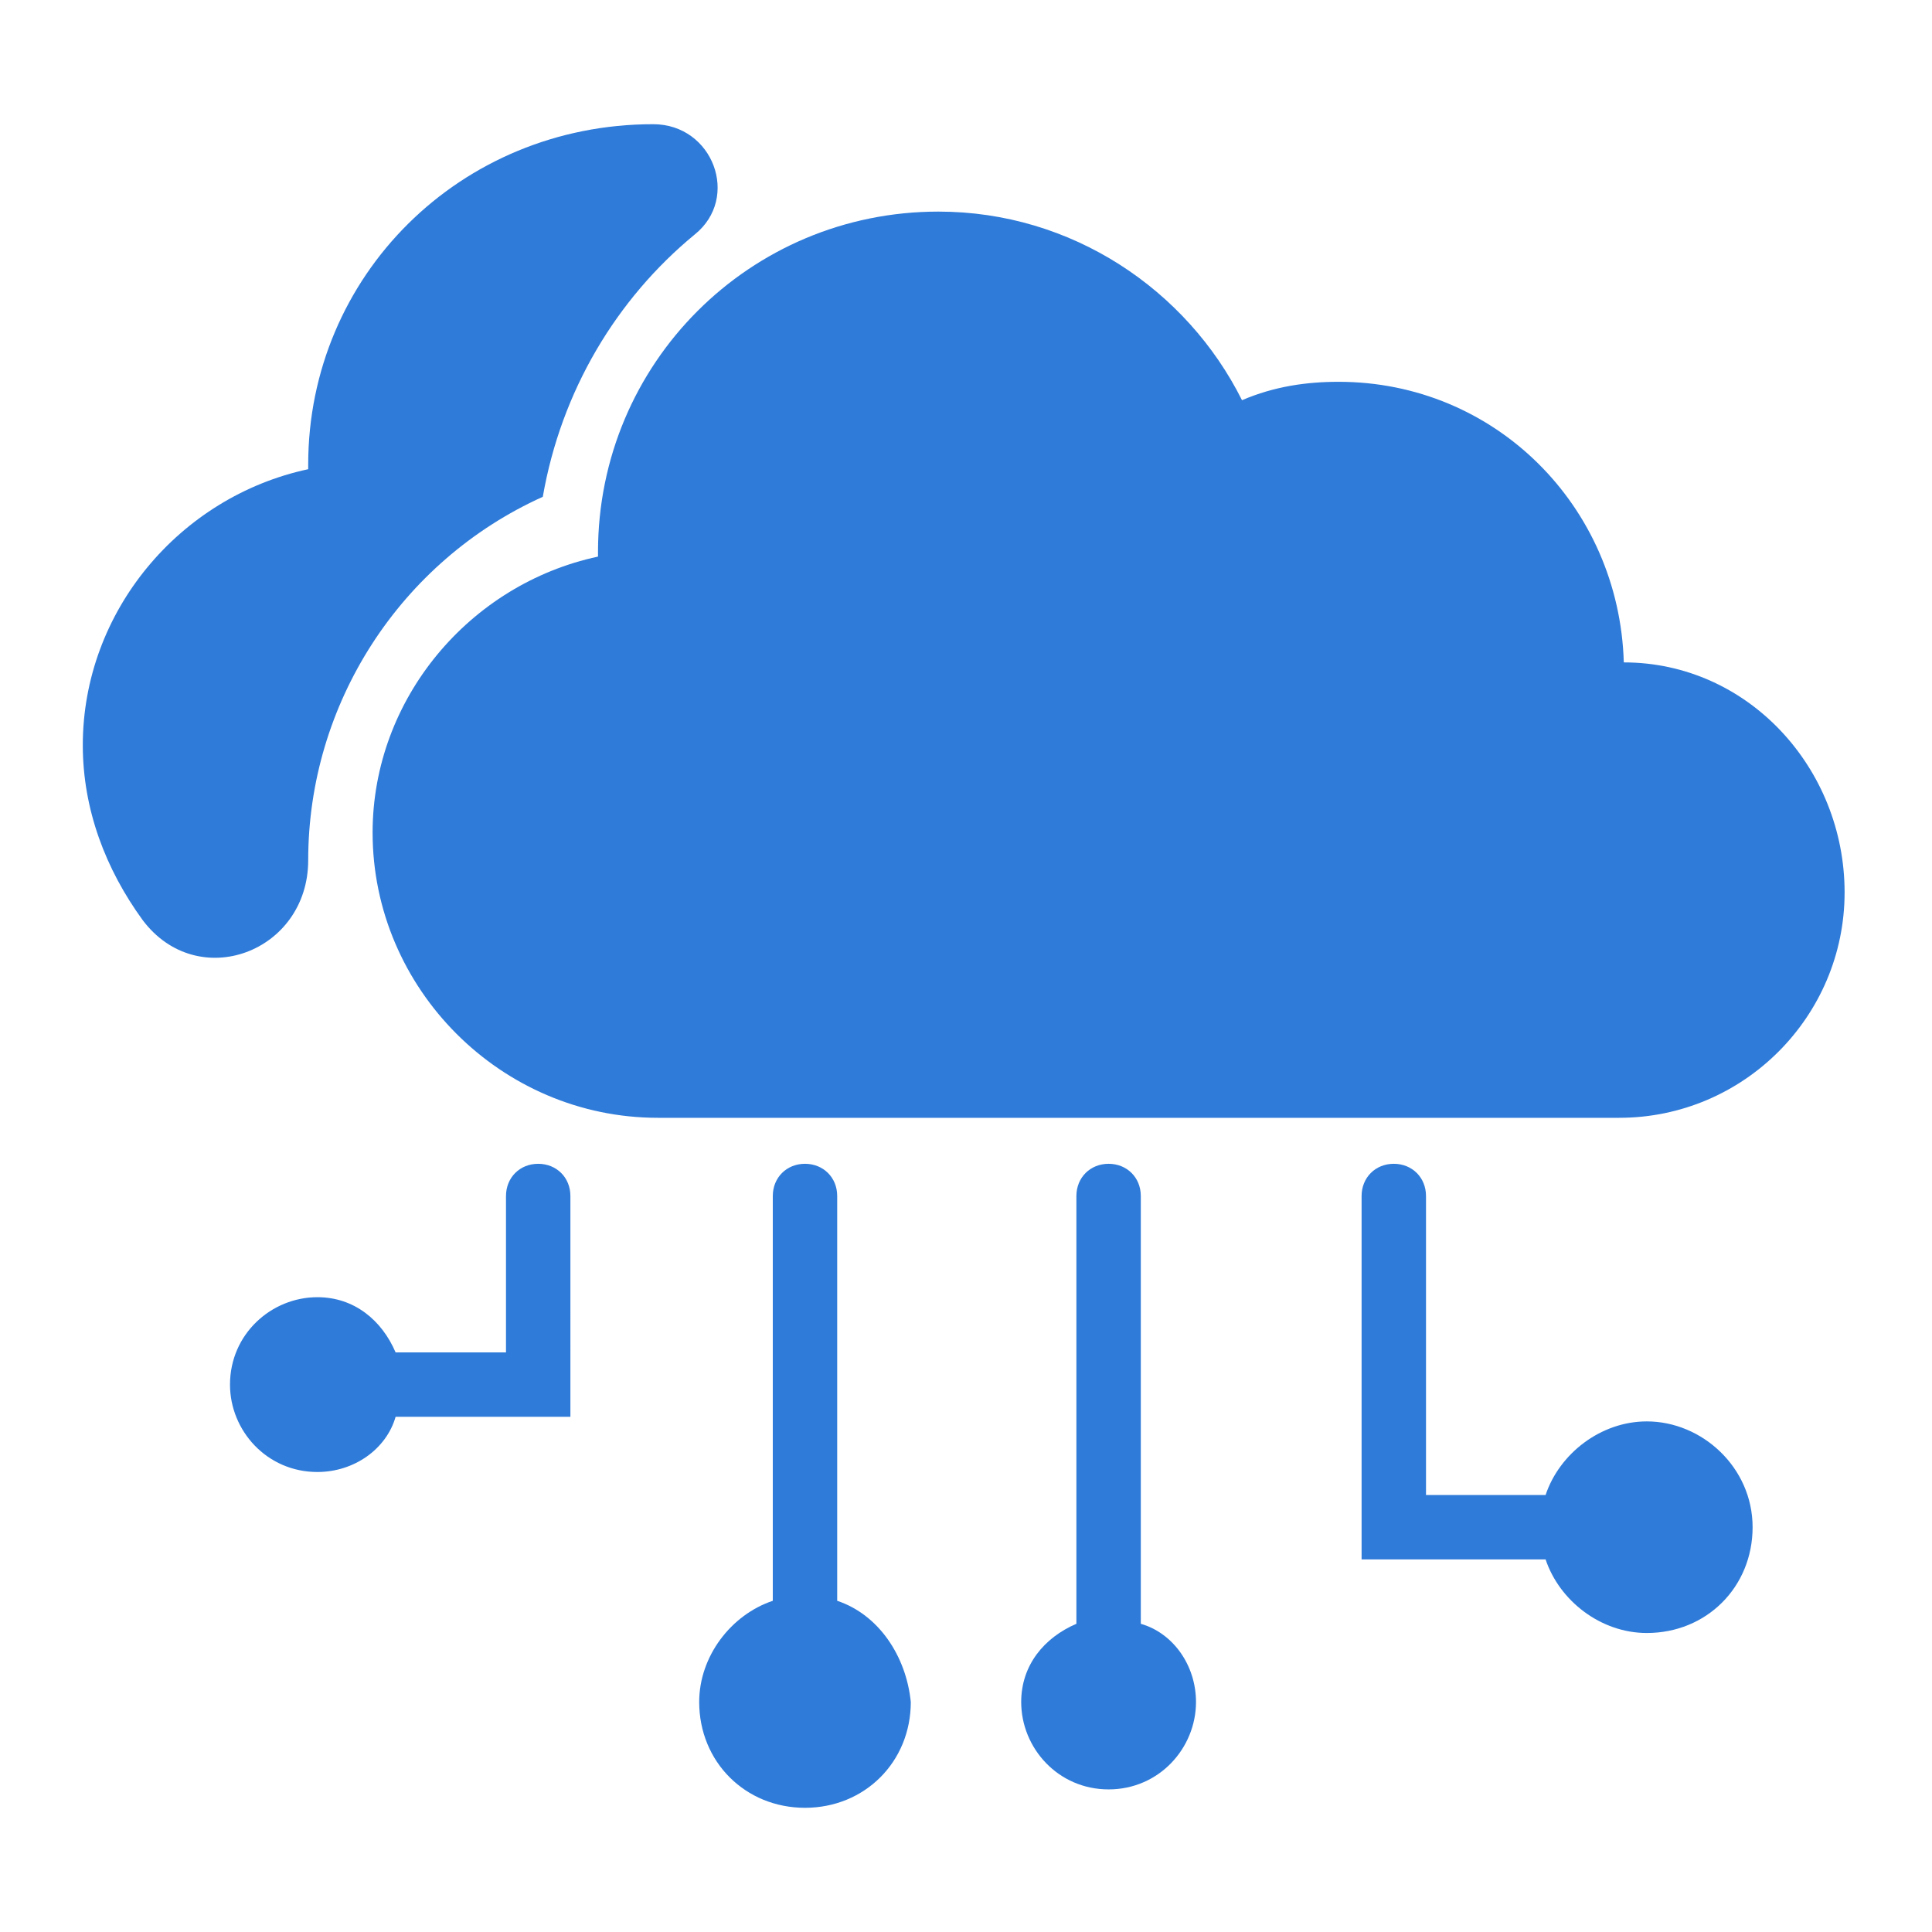
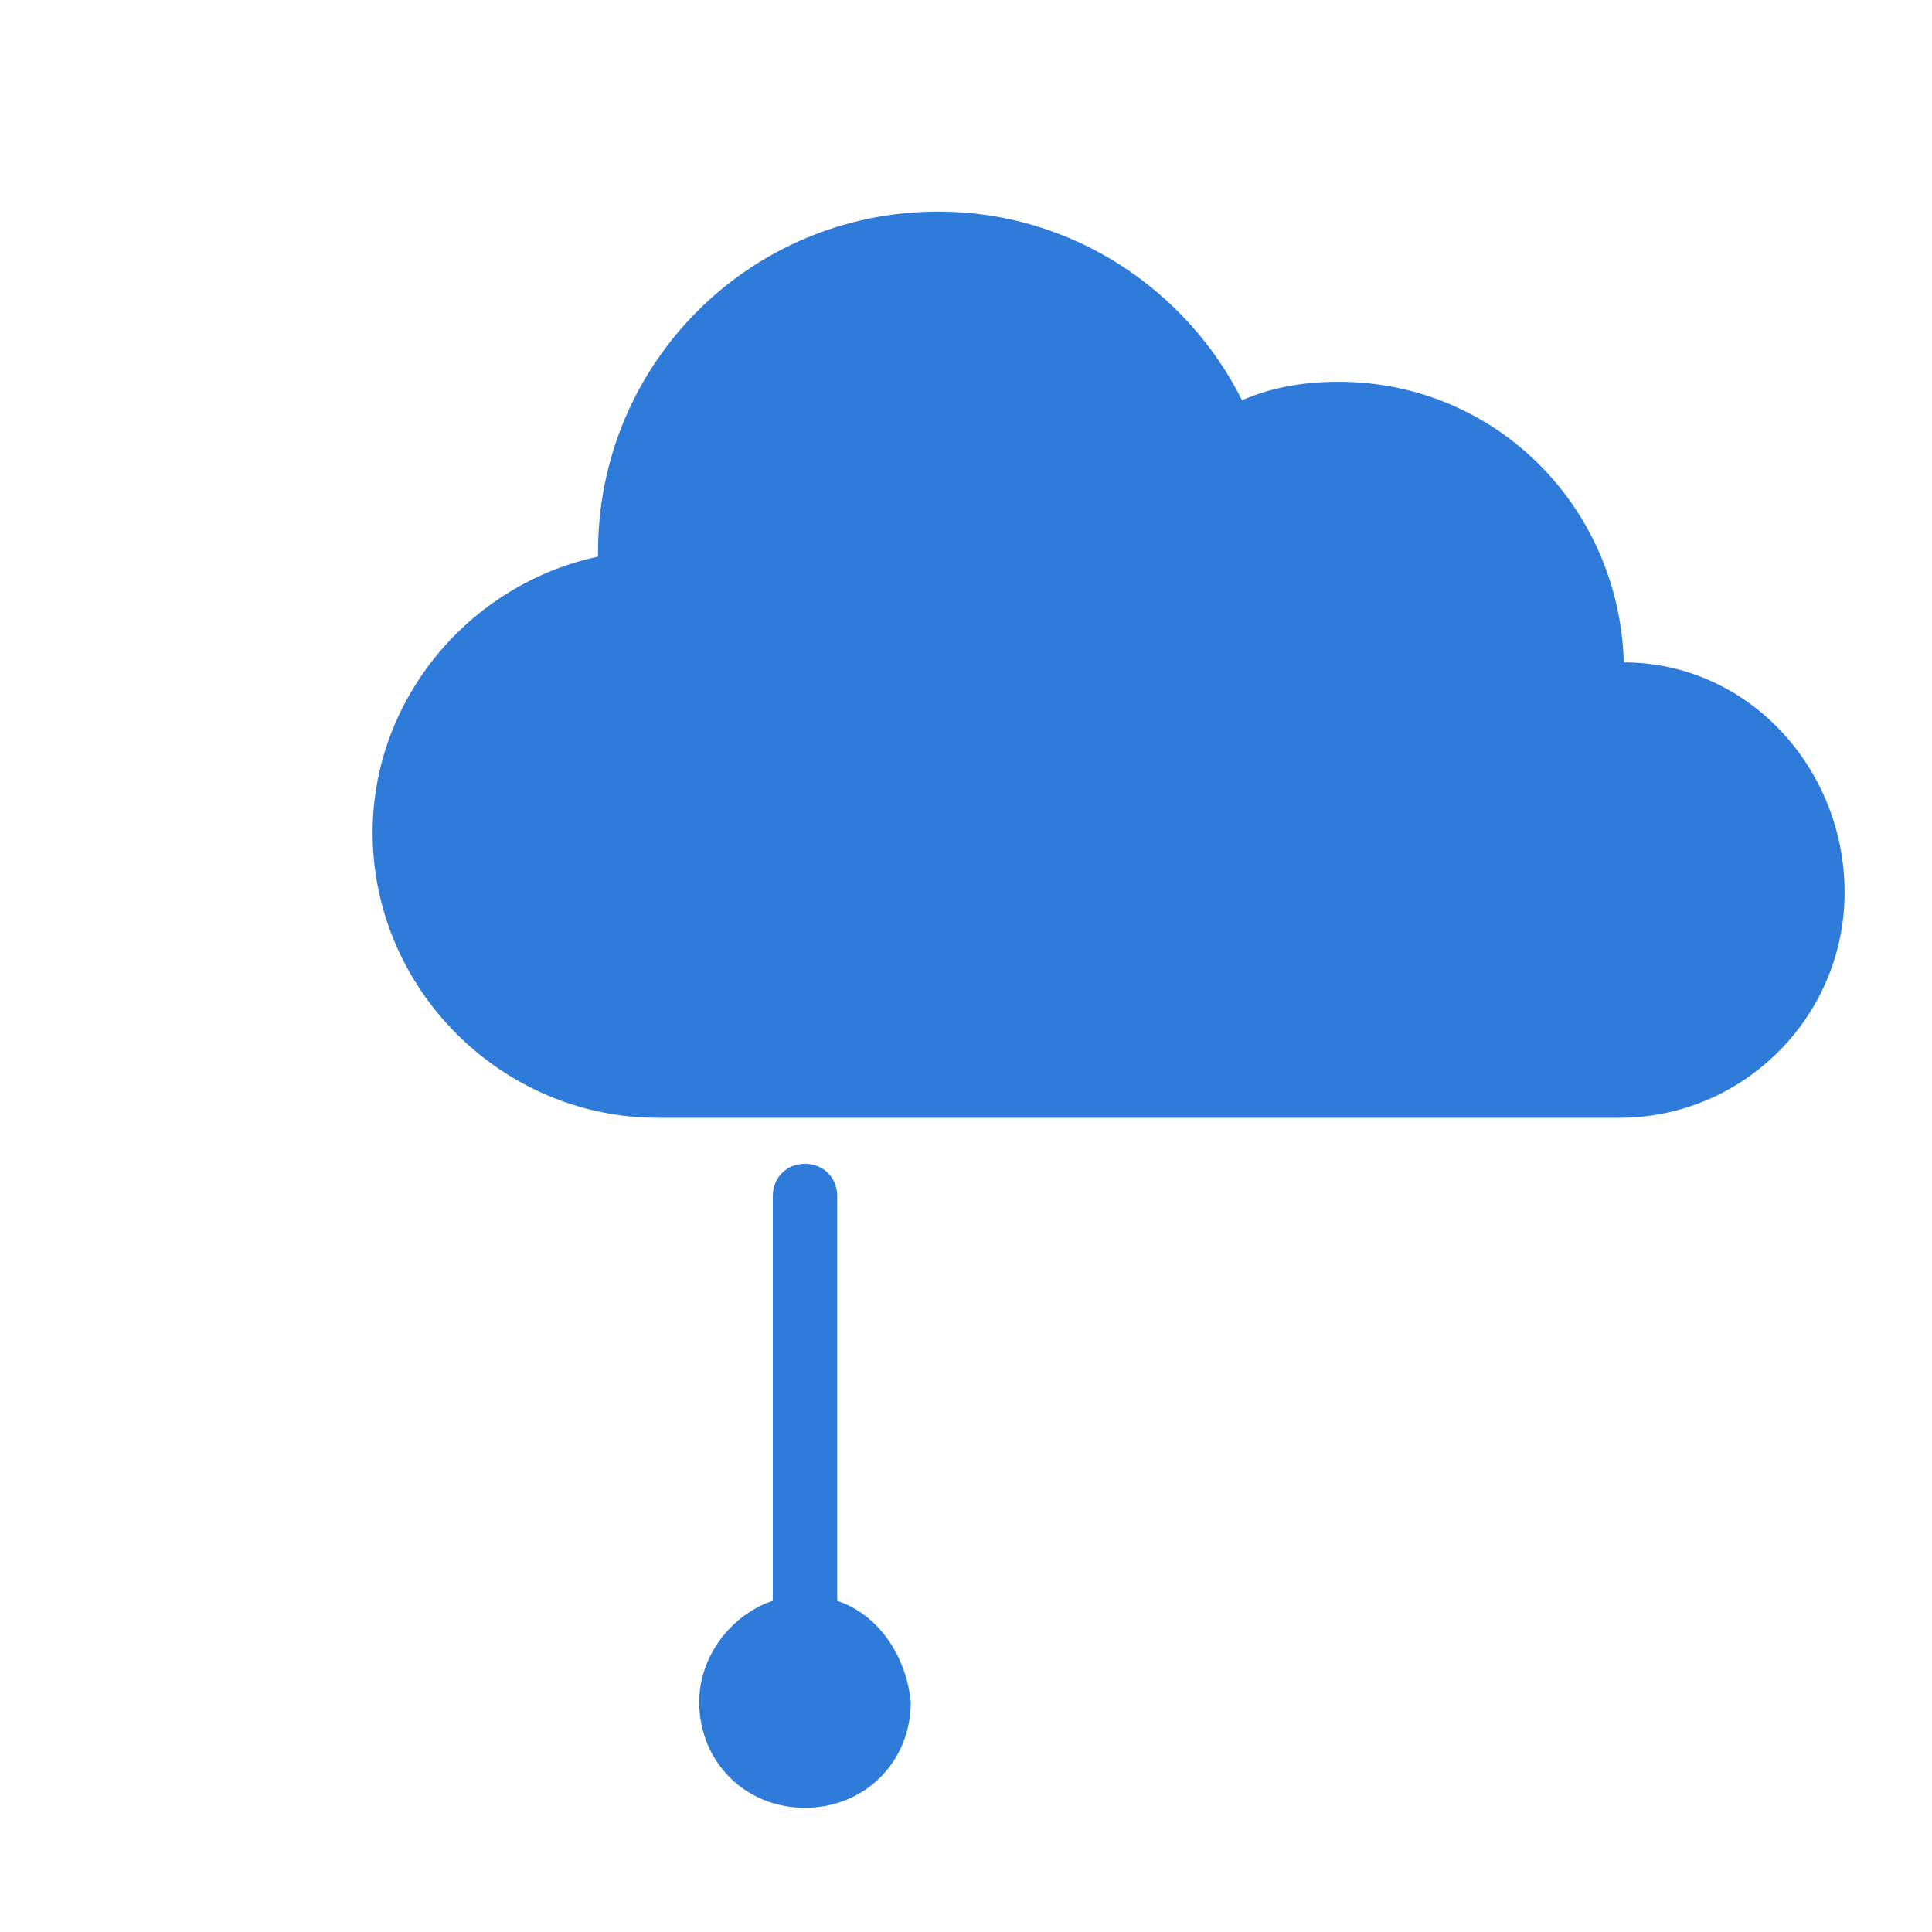
<svg xmlns="http://www.w3.org/2000/svg" version="1.1" id="Layer_1" x="0px" y="0px" viewBox="0 0 42 42" style="enable-background:new 0 0 42 42;" xml:space="preserve">
  <style type="text/css">
	.st0{fill:#FFFFFF;stroke:#2F7BD9;stroke-width:1.621;stroke-miterlimit:10;}
	.st1{fill:#2F7BD9;}
	.st2{fill:#FFFFFF;}
	.st3{fill:none;}
	.st4{fill:none;stroke:#2F7BD9;stroke-width:2;stroke-miterlimit:10;}
	.st5{fill:none;stroke:#2F7BD9;stroke-miterlimit:10;}
</style>
  <g>
-     <path class="st1" d="M6.7,18.7c0-3.4,2-6.5,5.1-7.9c0.4-2.3,1.6-4.3,3.3-5.7c1-0.8,0.4-2.4-0.9-2.4c0,0,0,0,0,0   C10,2.7,6.7,6,6.7,10.1c0,0,0,0.1,0,0.1c-2.8,0.6-4.9,3.1-4.9,6c0,1.4,0.5,2.7,1.3,3.8C4.3,21.6,6.7,20.7,6.7,18.7   C6.7,18.7,6.7,18.7,6.7,18.7z" />
    <path class="st1" d="M35.3,14.4L35.3,14.4L35.3,14.4c-0.1-3.4-2.8-6.1-6.2-6.1c-0.7,0-1.4,0.1-2.1,0.4c-1.2-2.4-3.7-4.1-6.6-4.1   c-4.1,0-7.4,3.3-7.4,7.4c0,0,0,0.1,0,0.1c-2.8,0.6-4.9,3.1-4.9,6c0,3.4,2.8,6.2,6.2,6.2h20.9v0c2.7,0,4.9-2.2,4.9-4.9   S38,14.4,35.3,14.4z" />
-     <path class="st1" d="M11.7,25.3c-0.4,0-0.7,0.3-0.7,0.7v3.4H8.6c-0.3-0.7-0.9-1.2-1.7-1.2c-1,0-1.9,0.8-1.9,1.9   c0,1,0.8,1.9,1.9,1.9c0.8,0,1.5-0.5,1.7-1.2h3.8V26C12.4,25.6,12.1,25.3,11.7,25.3z" />
    <path class="st1" d="M18.2,34.8V26c0-0.4-0.3-0.7-0.7-0.7s-0.7,0.3-0.7,0.7v8.8c-0.9,0.3-1.6,1.2-1.6,2.2c0,1.3,1,2.3,2.3,2.3   s2.3-1,2.3-2.3C19.7,36,19.1,35.1,18.2,34.8z" />
-     <path class="st1" d="M35.8,30.9c-1,0-1.9,0.7-2.2,1.6H31V26c0-0.4-0.3-0.7-0.7-0.7s-0.7,0.3-0.7,0.7v7.9h4c0.3,0.9,1.2,1.6,2.2,1.6   c1.3,0,2.3-1,2.3-2.3C38.1,31.9,37,30.9,35.8,30.9z" />
-     <path class="st1" d="M24.8,35.3V26c0-0.4-0.3-0.7-0.7-0.7s-0.7,0.3-0.7,0.7v9.3c-0.7,0.3-1.2,0.9-1.2,1.7c0,1,0.8,1.9,1.9,1.9   S26,38,26,37C26,36.2,25.5,35.5,24.8,35.3z" />
  </g>
</svg>